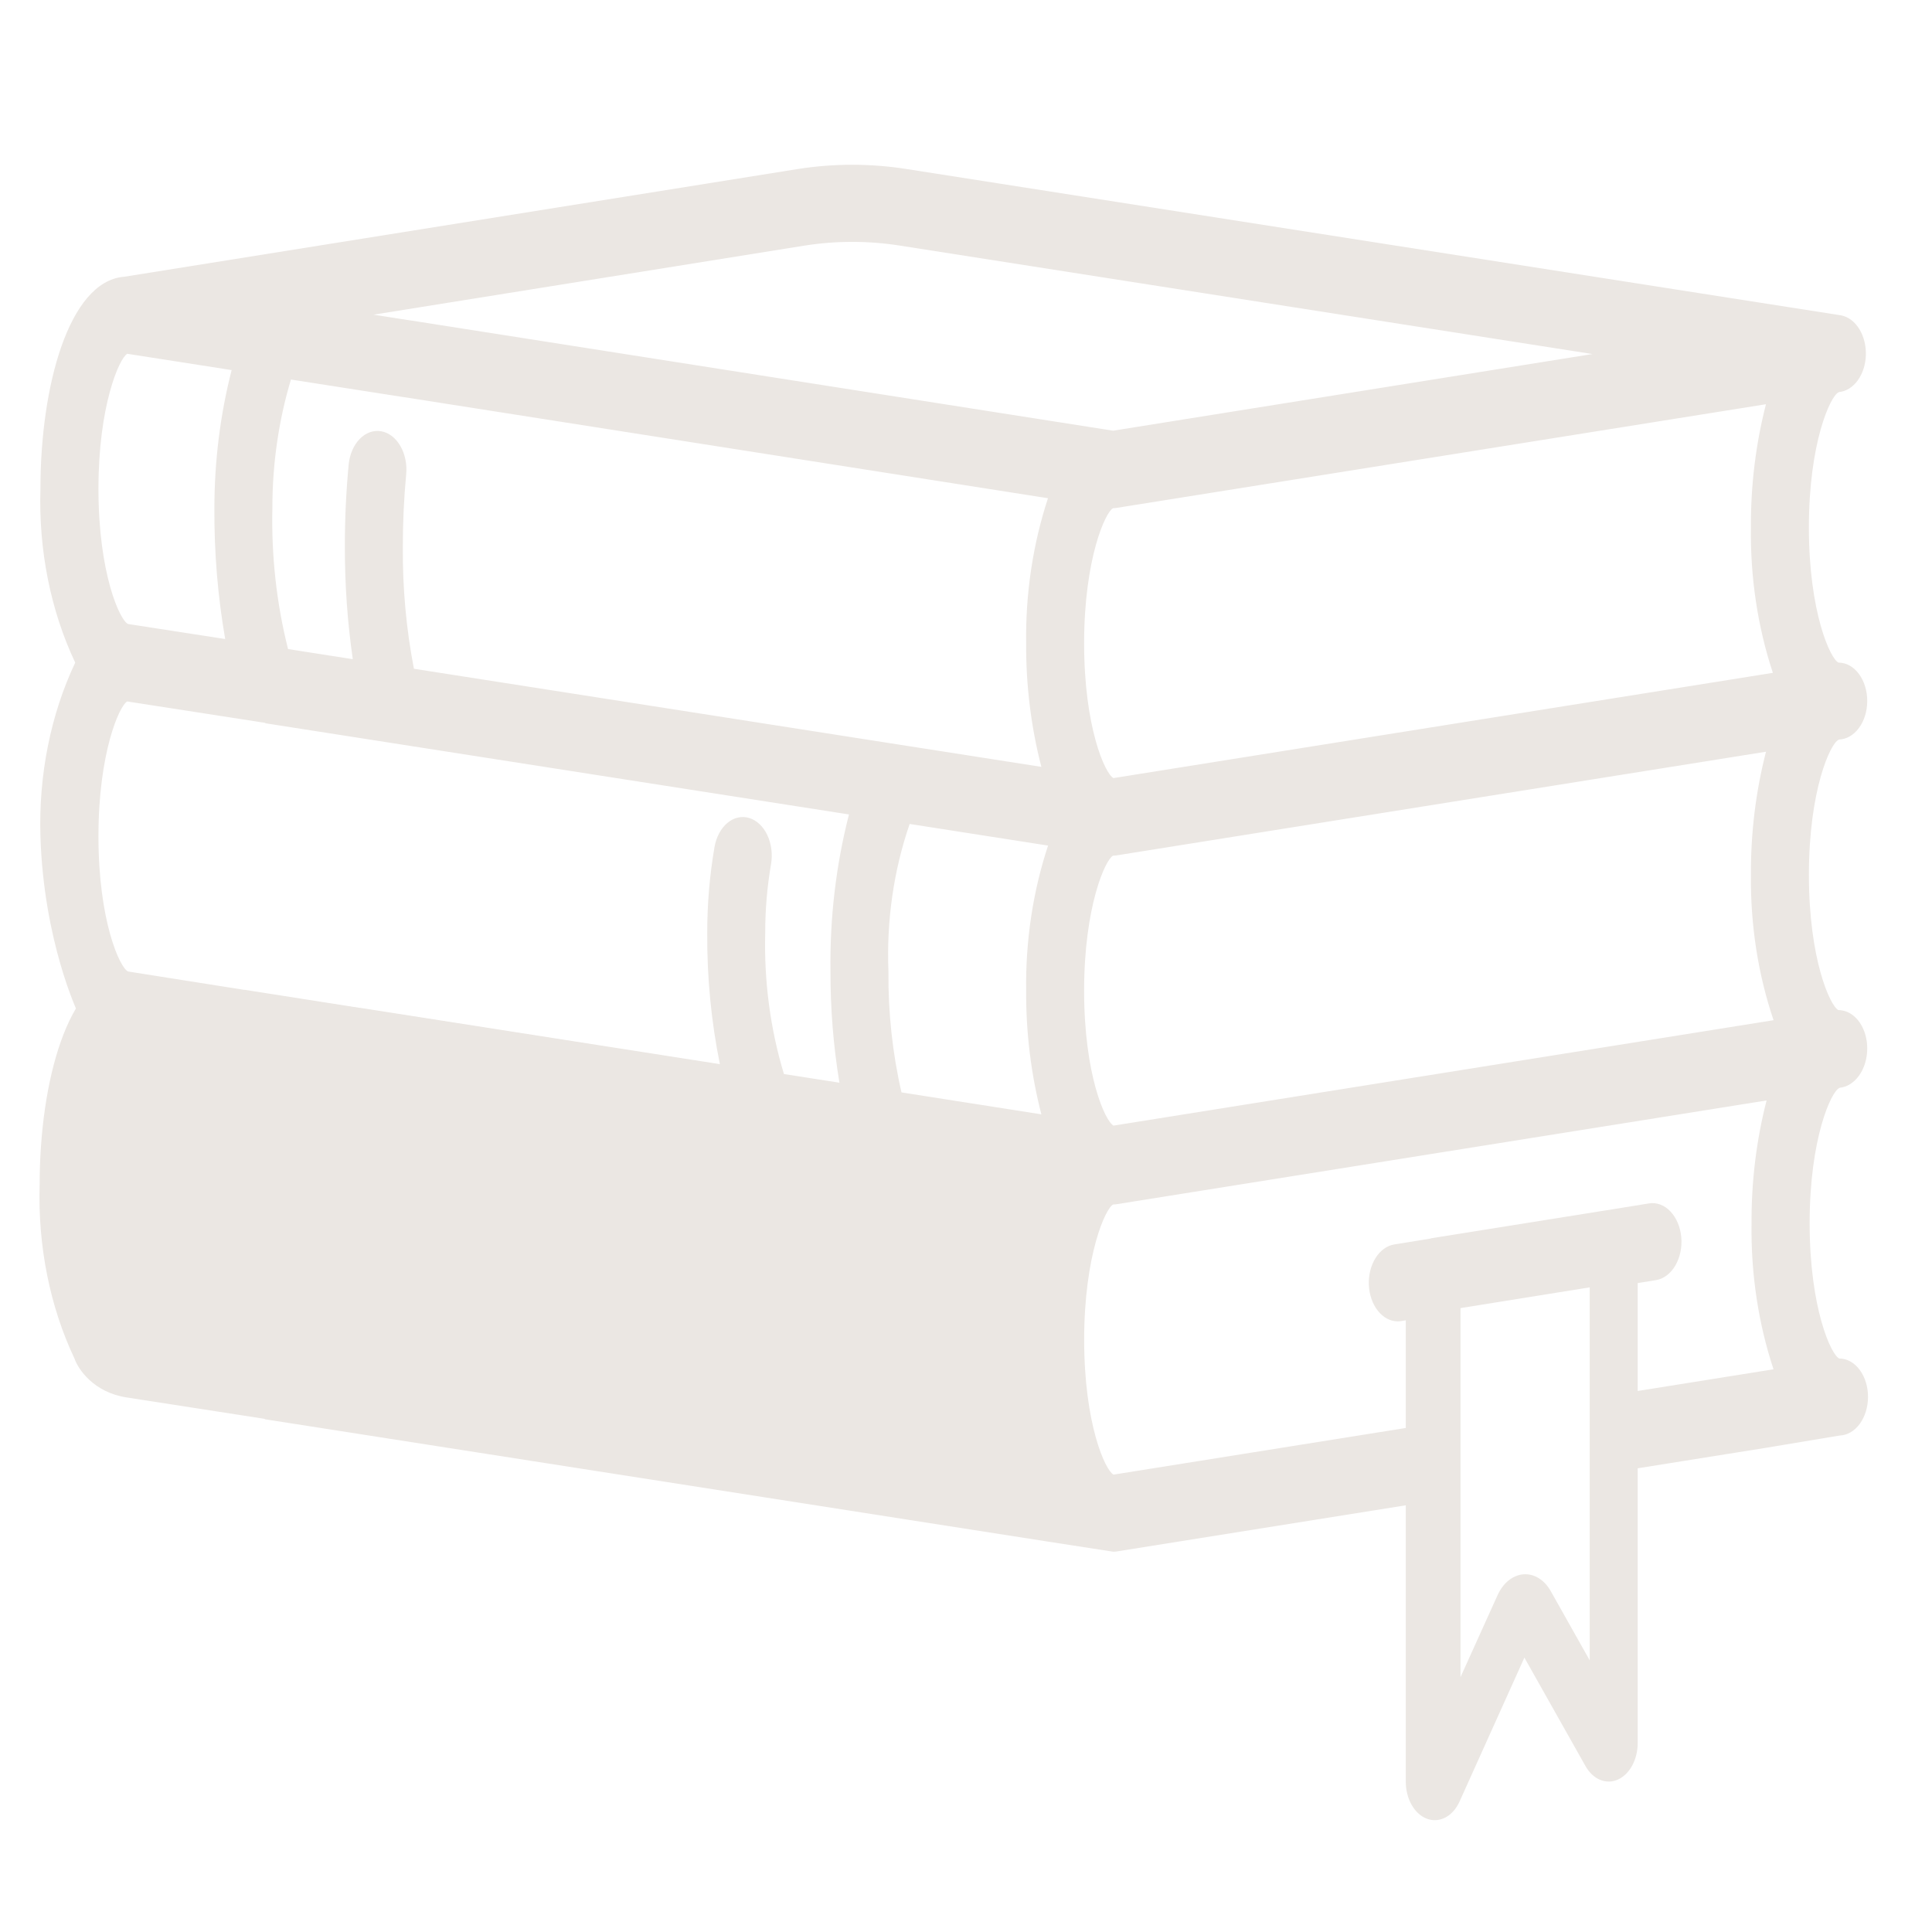
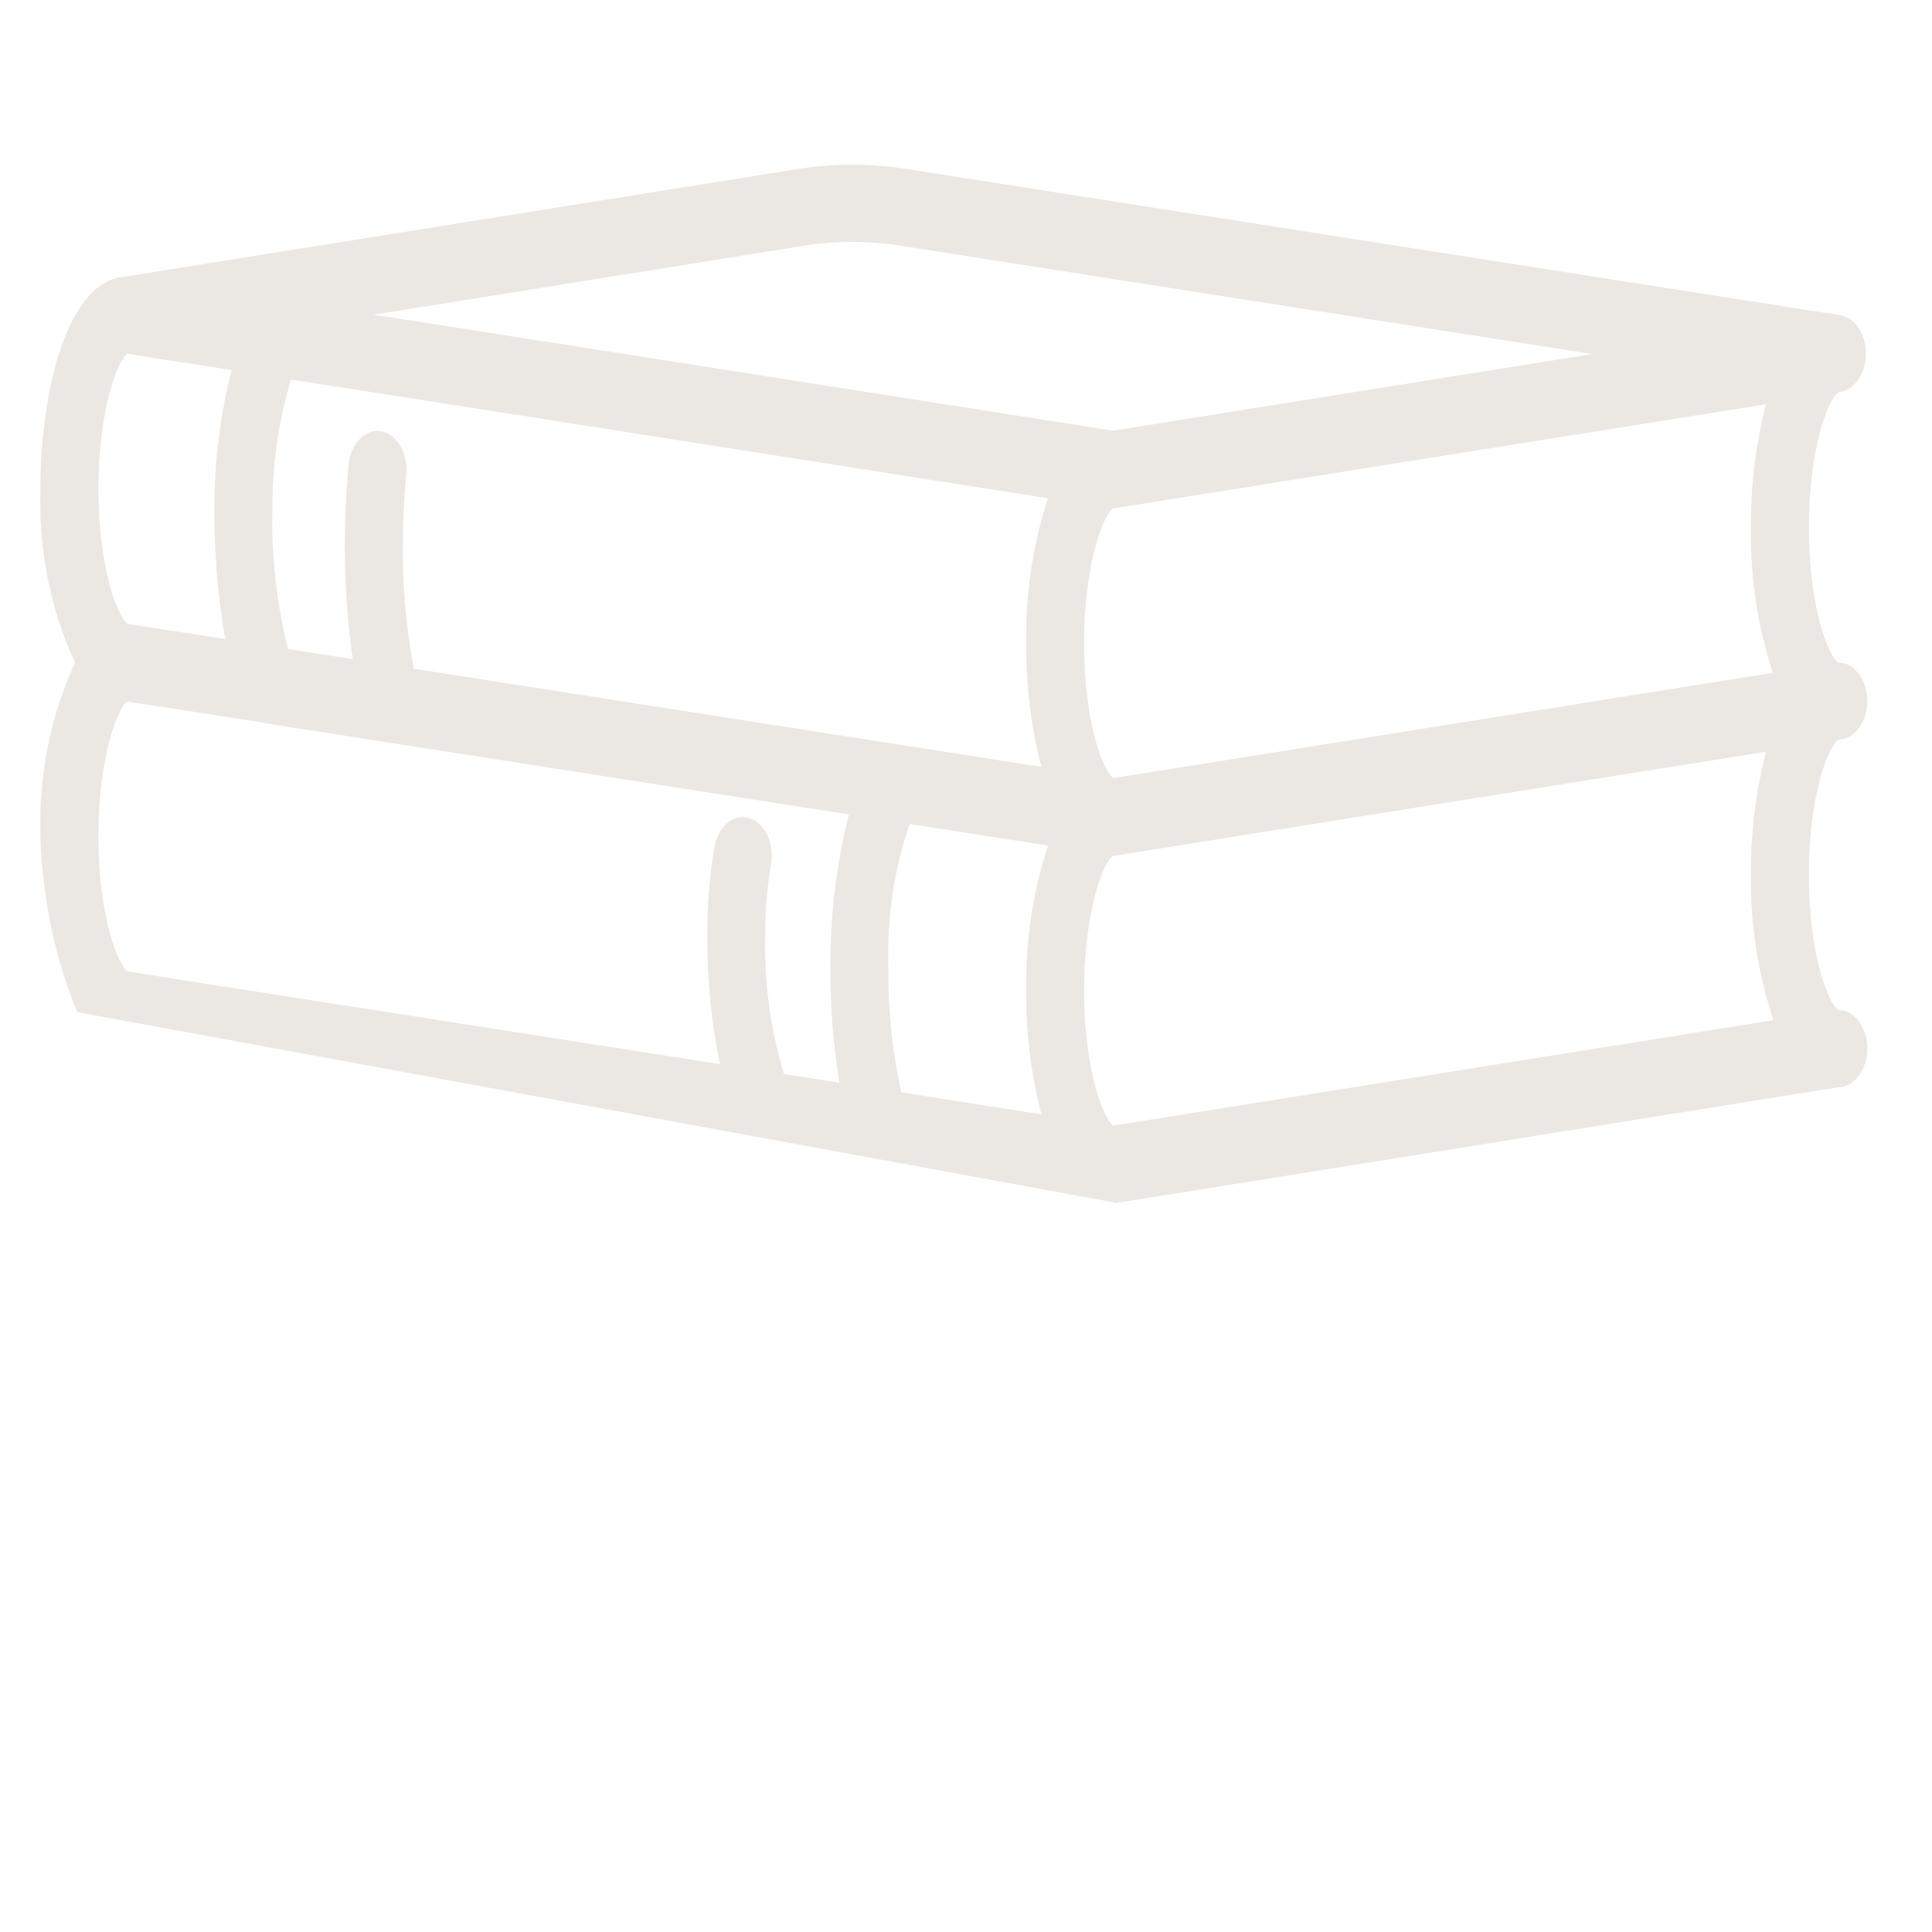
<svg xmlns="http://www.w3.org/2000/svg" version="1.1" id="Layer_1" x="0px" y="0px" width="141.732px" height="141.732px" viewBox="18.634 -9.866 141.732 141.732" enable-background="new 18.634 -9.866 141.732 141.732" xml:space="preserve">
  <path fill="#EBE7E3" d="M153.512,44.409l0.038-0.023c0.551-0.021,1.073-0.326,1.459-0.85c0.385-0.524,0.603-1.227,0.605-1.96  c0.005-0.371-0.051-0.738-0.155-1.082c-0.104-0.343-0.259-0.656-0.454-0.919s-0.427-0.473-0.683-0.615  c-0.257-0.143-0.532-0.216-0.811-0.216c-0.599-0.255-2.177-3.702-2.177-9.913s1.578-9.659,2.177-9.914l0.03-0.02  c0.521-0.05,1.011-0.354,1.376-0.854c0.363-0.5,0.576-1.162,0.598-1.858c0.021-0.696-0.151-1.378-0.484-1.916  c-0.332-0.538-0.803-0.893-1.32-0.998L85.168,2.538c-2.668-0.422-5.366-0.422-8.034,0L27.727,10.44h-0.032  c-4,0.368-6.095,7.999-6.095,15.558c-0.139,4.495,0.75,8.94,2.552,12.746c-1.802,3.805-2.691,8.25-2.552,12.746  c0.238,7.675,2.726,12.897,2.726,12.897l76.166,13.98c-0.123,0.019-0.189,0.029-0.2,0.029c0.084,0.001,0.171-0.006,0.255-0.02  l46.75-7.463c0,0-21.086,3.365-35.013,5.582l41.181-6.596c0.567,0.002,1.111-0.295,1.515-0.826c0.402-0.53,0.631-1.252,0.635-2.007  c0.005-0.692-0.183-1.362-0.527-1.882c-0.344-0.518-0.82-0.85-1.337-0.928c-0.085-0.014-0.171-0.021-0.256-0.023  c-0.609-0.311-2.159-3.75-2.159-9.913C151.335,48.09,152.913,44.664,153.512,44.409z M28.029,61.402  c-0.6-0.255-2.173-3.702-2.173-9.913c0-6.157,1.543-9.59,2.108-9.896l10.076,1.563c0.02,0,0.037,0.011,0.054,0.021  c0.014,0.009,0.027,0.018,0.043,0.021l42.778,6.684c-0.952,3.706-1.411,7.604-1.358,11.519c-0.005,2.744,0.215,5.48,0.657,8.16  l-4.069-0.635c-0.998-3.285-1.468-6.814-1.375-10.357c-0.002-1.692,0.141-3.378,0.425-5.027c0.063-0.363,0.073-0.738,0.026-1.105  c-0.046-0.367-0.145-0.718-0.293-1.034c-0.148-0.315-0.342-0.589-0.569-0.805c-0.228-0.216-0.484-0.371-0.757-0.454  c-0.272-0.084-0.554-0.095-0.83-0.034c-0.275,0.062-0.537,0.195-0.774,0.392c-0.237,0.197-0.442,0.455-0.604,0.758  c-0.162,0.303-0.28,0.645-0.343,1.008c-0.356,2.067-0.536,4.181-0.534,6.302c-0.023,3.251,0.29,6.491,0.927,9.63l-26.349-4.124  h-0.044l-8.477-1.331h-0.056L28.029,61.402z M39.977,17.977l8.26,1.289h0.021l47.256,7.418c-1.104,3.352-1.652,6.983-1.602,10.644  c-0.017,3.083,0.361,6.149,1.117,9.063l-46.03-7.197c-0.565-2.922-0.839-5.931-0.813-8.948c-0.003-1.772,0.078-3.543,0.244-5.302  c0.036-0.369,0.017-0.744-0.056-1.103c-0.073-0.359-0.199-0.696-0.369-0.99c-0.171-0.294-0.383-0.542-0.625-0.727  c-0.242-0.186-0.509-0.305-0.786-0.353c-0.277-0.048-0.561-0.022-0.831,0.075c-0.27,0.097-0.521,0.264-0.742,0.491  c-0.222,0.227-0.407,0.51-0.546,0.833s-0.228,0.679-0.264,1.047c-0.189,2-0.282,4.012-0.278,6.027  c-0.006,2.768,0.188,5.53,0.581,8.248l-4.749-0.742c-0.842-3.327-1.231-6.829-1.15-10.338  C38.613,24.182,39.075,20.979,39.977,17.977z M100.292,27.414c0.084,0,0.169-0.006,0.252-0.02l47.642-7.605  c-0.749,2.909-1.123,5.966-1.104,9.041c-0.051,3.668,0.499,7.307,1.61,10.664l-48.377,7.721c-0.617-0.326-2.15-3.733-2.15-9.888  C98.165,31.116,99.738,27.669,100.292,27.414z M84.767,70.273c-0.661-2.873-0.983-5.865-0.957-8.871  c-0.149-3.722,0.385-7.437,1.558-10.822l10.152,1.586c-1.109,3.354-1.658,6.988-1.607,10.652c-0.017,3.084,0.361,6.149,1.117,9.064  L84.767,70.273z M100.324,72.709c-0.62-0.325-2.159-3.732-2.159-9.891c0-6.211,1.573-9.658,2.127-9.913  c0.084,0.001,0.171-0.006,0.255-0.02l47.642-7.605c-0.75,2.909-1.125,5.966-1.106,9.041c-0.041,3.671,0.526,7.309,1.66,10.655  L100.324,72.709z M77.639,8.154c2.335-0.368,4.693-0.368,7.028,0l50.789,7.953l-35.163,5.623l-51.537-8.089h-0.023l-2.699-0.422  L77.639,8.154z M27.953,16.085l7.674,1.198c-0.837,3.262-1.263,6.685-1.265,10.131c-0.02,3.23,0.245,6.452,0.792,9.599l-7.125-1.102  c-0.6-0.255-2.173-3.702-2.173-9.913c0-6.112,1.521-9.545,2.097-9.899V16.085z" />
-   <path fill="#EBE7E3" d="M121.762,109.632v11.197c0,0.619,0.151,1.222,0.433,1.715s0.678,0.851,1.126,1.015  c0.185,0.067,0.376,0.103,0.567,0.103c0.367,0,0.728-0.127,1.048-0.367c0.318-0.241,0.586-0.588,0.774-1.007l4.754-10.551  l4.483,7.959c0.269,0.476,0.641,0.828,1.067,1.005c0.426,0.177,0.883,0.171,1.308-0.017c0.423-0.188,0.791-0.549,1.053-1.031  c0.261-0.482,0.401-1.062,0.401-1.656v-11.08v-5.707V84.26l1.335-0.215c0.561-0.089,1.071-0.471,1.421-1.062  c0.349-0.591,0.507-1.342,0.44-2.089c-0.067-0.746-0.354-1.426-0.798-1.891c-0.443-0.465-1.008-0.676-1.567-0.587l-3.19,0.516  h-0.015l-12.761,2.039c-0.013,0-0.023,0.007-0.035,0.013c-0.01,0.006-0.021,0.012-0.031,0.013l-2.649,0.428  c-0.539,0.085-1.031,0.44-1.379,0.993s-0.525,1.263-0.495,1.982c0.033,0.721,0.269,1.397,0.663,1.894  c0.392,0.496,0.914,0.773,1.456,0.776c0.083,0,0.166-0.007,0.25-0.021l0.341-0.057v16.935V109.632z M132.414,106.889  c-0.229-0.419-0.536-0.753-0.889-0.974c-0.353-0.22-0.741-0.32-1.13-0.289c-0.385,0.029-0.761,0.185-1.091,0.45  c-0.33,0.267-0.606,0.636-0.806,1.076l-2.721,6.017V86.096l9.479-1.521v27.362L132.414,106.889z" />
-   <path fill="#EBE7E3" d="M153.604,95.443c0.551-0.021,1.074-0.326,1.461-0.852c0.384-0.523,0.603-1.227,0.606-1.961  c0.003-0.371-0.049-0.738-0.153-1.082s-0.259-0.656-0.455-0.92c-0.195-0.264-0.429-0.474-0.687-0.616  c-0.257-0.144-0.532-0.217-0.81-0.216c-0.602-0.256-2.176-3.705-2.176-9.923c0-6.216,1.578-9.667,2.177-9.921l0.03-0.021  c0.521-0.05,1.012-0.354,1.377-0.854c0.364-0.5,0.577-1.162,0.599-1.859c0.021-0.696-0.151-1.379-0.484-1.917  s-0.804-0.894-1.322-0.999l-18.271,2.838l-35.194,5.627L48.72,64.672h-0.021l-2.702-0.423l-18.021-2.781  c-0.1-0.015-0.242-0.006-0.3,0h-0.032c-4.004,0.368-6.101,8.006-6.101,15.571c-0.139,4.499,0.752,8.948,2.555,12.758  c0.273,0.795,1.418,2.479,3.815,2.852l10.083,1.564c0.02,0,0.037,0.011,0.054,0.021c0.014,0.01,0.028,0.019,0.044,0.021  l42.816,6.689l4.455,0.697l10.162,1.588l4.776,0.739c0.085,0.001,0.17-0.006,0.255-0.02l24.832-3.964v-5.672l-25.069,4.001  c-0.616-0.326-2.152-3.736-2.152-9.896c0-6.217,1.575-9.667,2.129-9.922c0.084,0.001,0.168-0.007,0.251-0.02l47.683-7.612  c-0.751,2.912-1.123,5.972-1.104,9.049c-0.051,3.672,0.499,7.313,1.612,10.674l-13.08,2.088v5.672l12.58-2.009L153.604,95.443z   M35.66,68.748l-7.68-1.199v0.014c-0.577,0.355-2.101,3.791-2.101,9.908c0,6.217,1.575,9.666,2.176,9.922l7.133,1.103  c-0.548-3.149-0.813-6.374-0.794-9.606C34.395,75.438,34.823,72.013,35.66,68.748z M48.279,70.732l-8.266-1.29  c-0.902,3.005-1.364,6.21-1.362,9.446c-0.082,3.512,0.308,7.016,1.151,10.347l4.751,0.743c-0.393-2.721-0.587-5.485-0.581-8.256  c-0.004-2.017,0.09-4.031,0.279-6.032c0.036-0.369,0.125-0.726,0.265-1.048c0.139-0.324,0.325-0.607,0.546-0.834  c0.222-0.228,0.475-0.395,0.744-0.492s0.551-0.123,0.829-0.075c0.278,0.048,0.545,0.167,0.788,0.353  c0.243,0.186,0.456,0.433,0.626,0.728c0.171,0.295,0.296,0.632,0.37,0.991c0.073,0.359,0.092,0.734,0.056,1.104  c-0.166,1.76-0.248,3.533-0.245,5.307c-0.027,3.02,0.247,6.031,0.813,8.955l46.07,7.203c-0.757-2.917-1.135-5.984-1.117-9.07  c-0.051-3.664,0.496-7.299,1.603-10.654L48.3,70.732H48.279z" />
</svg>